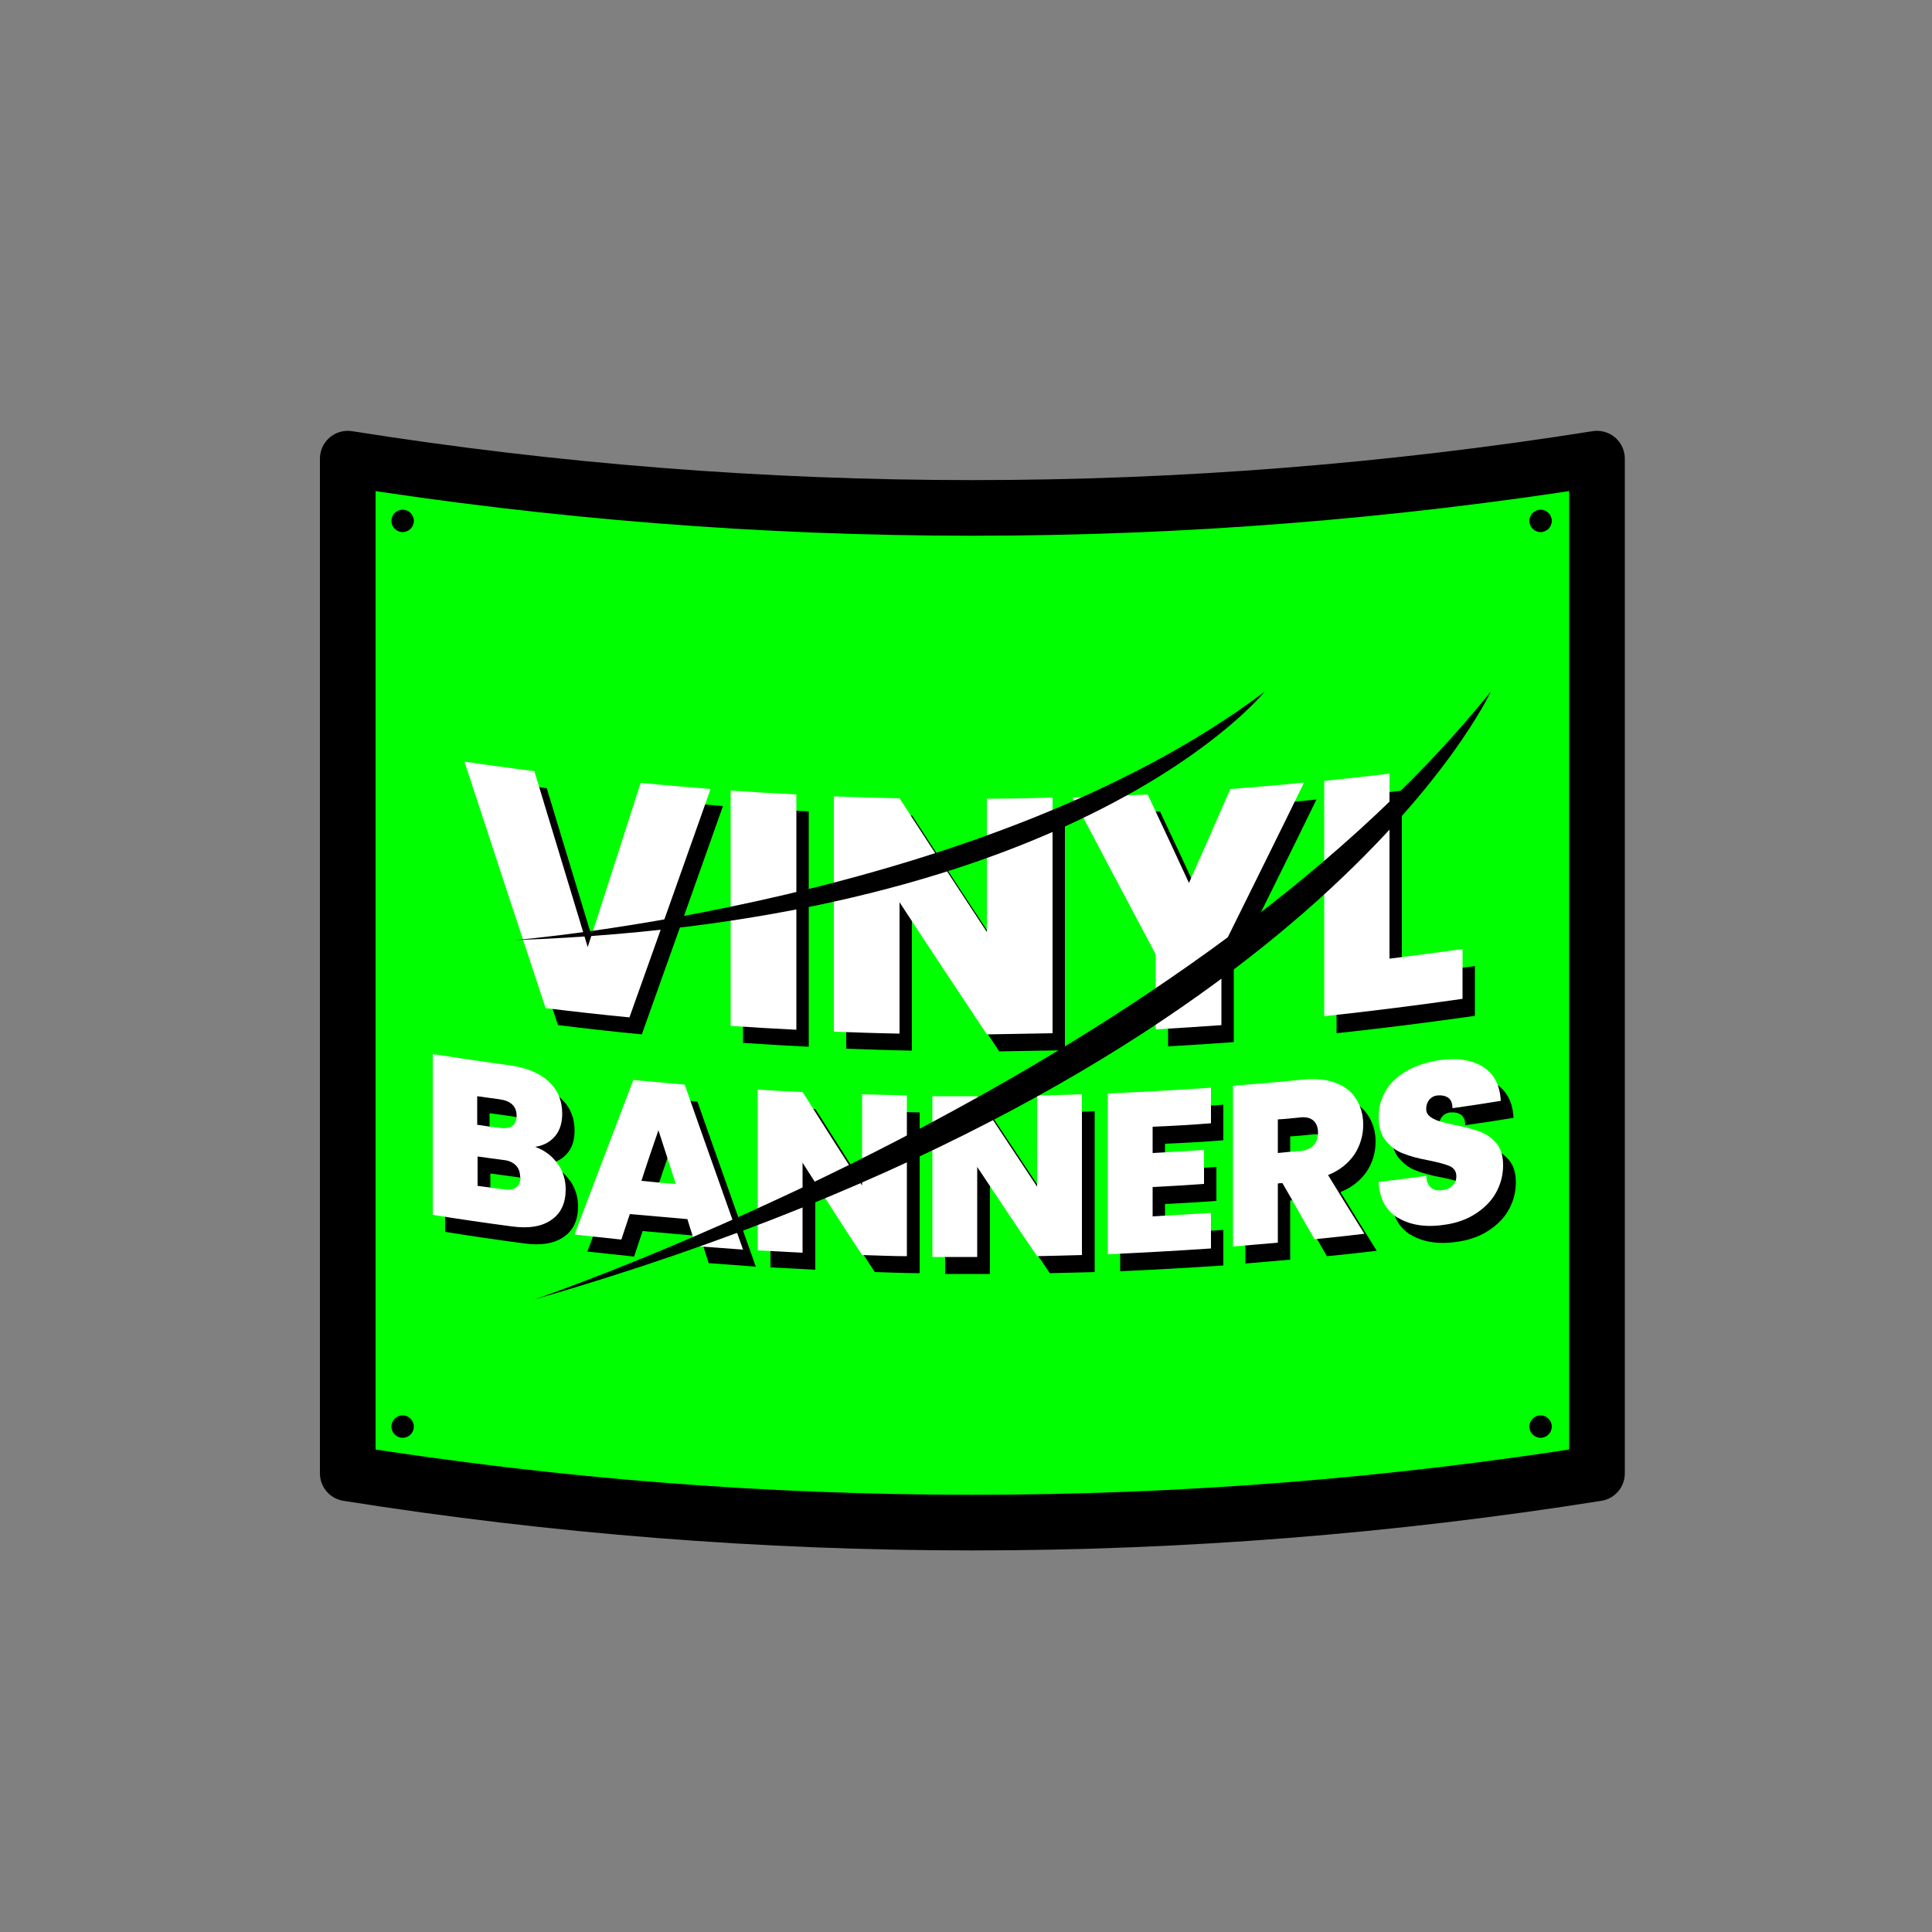
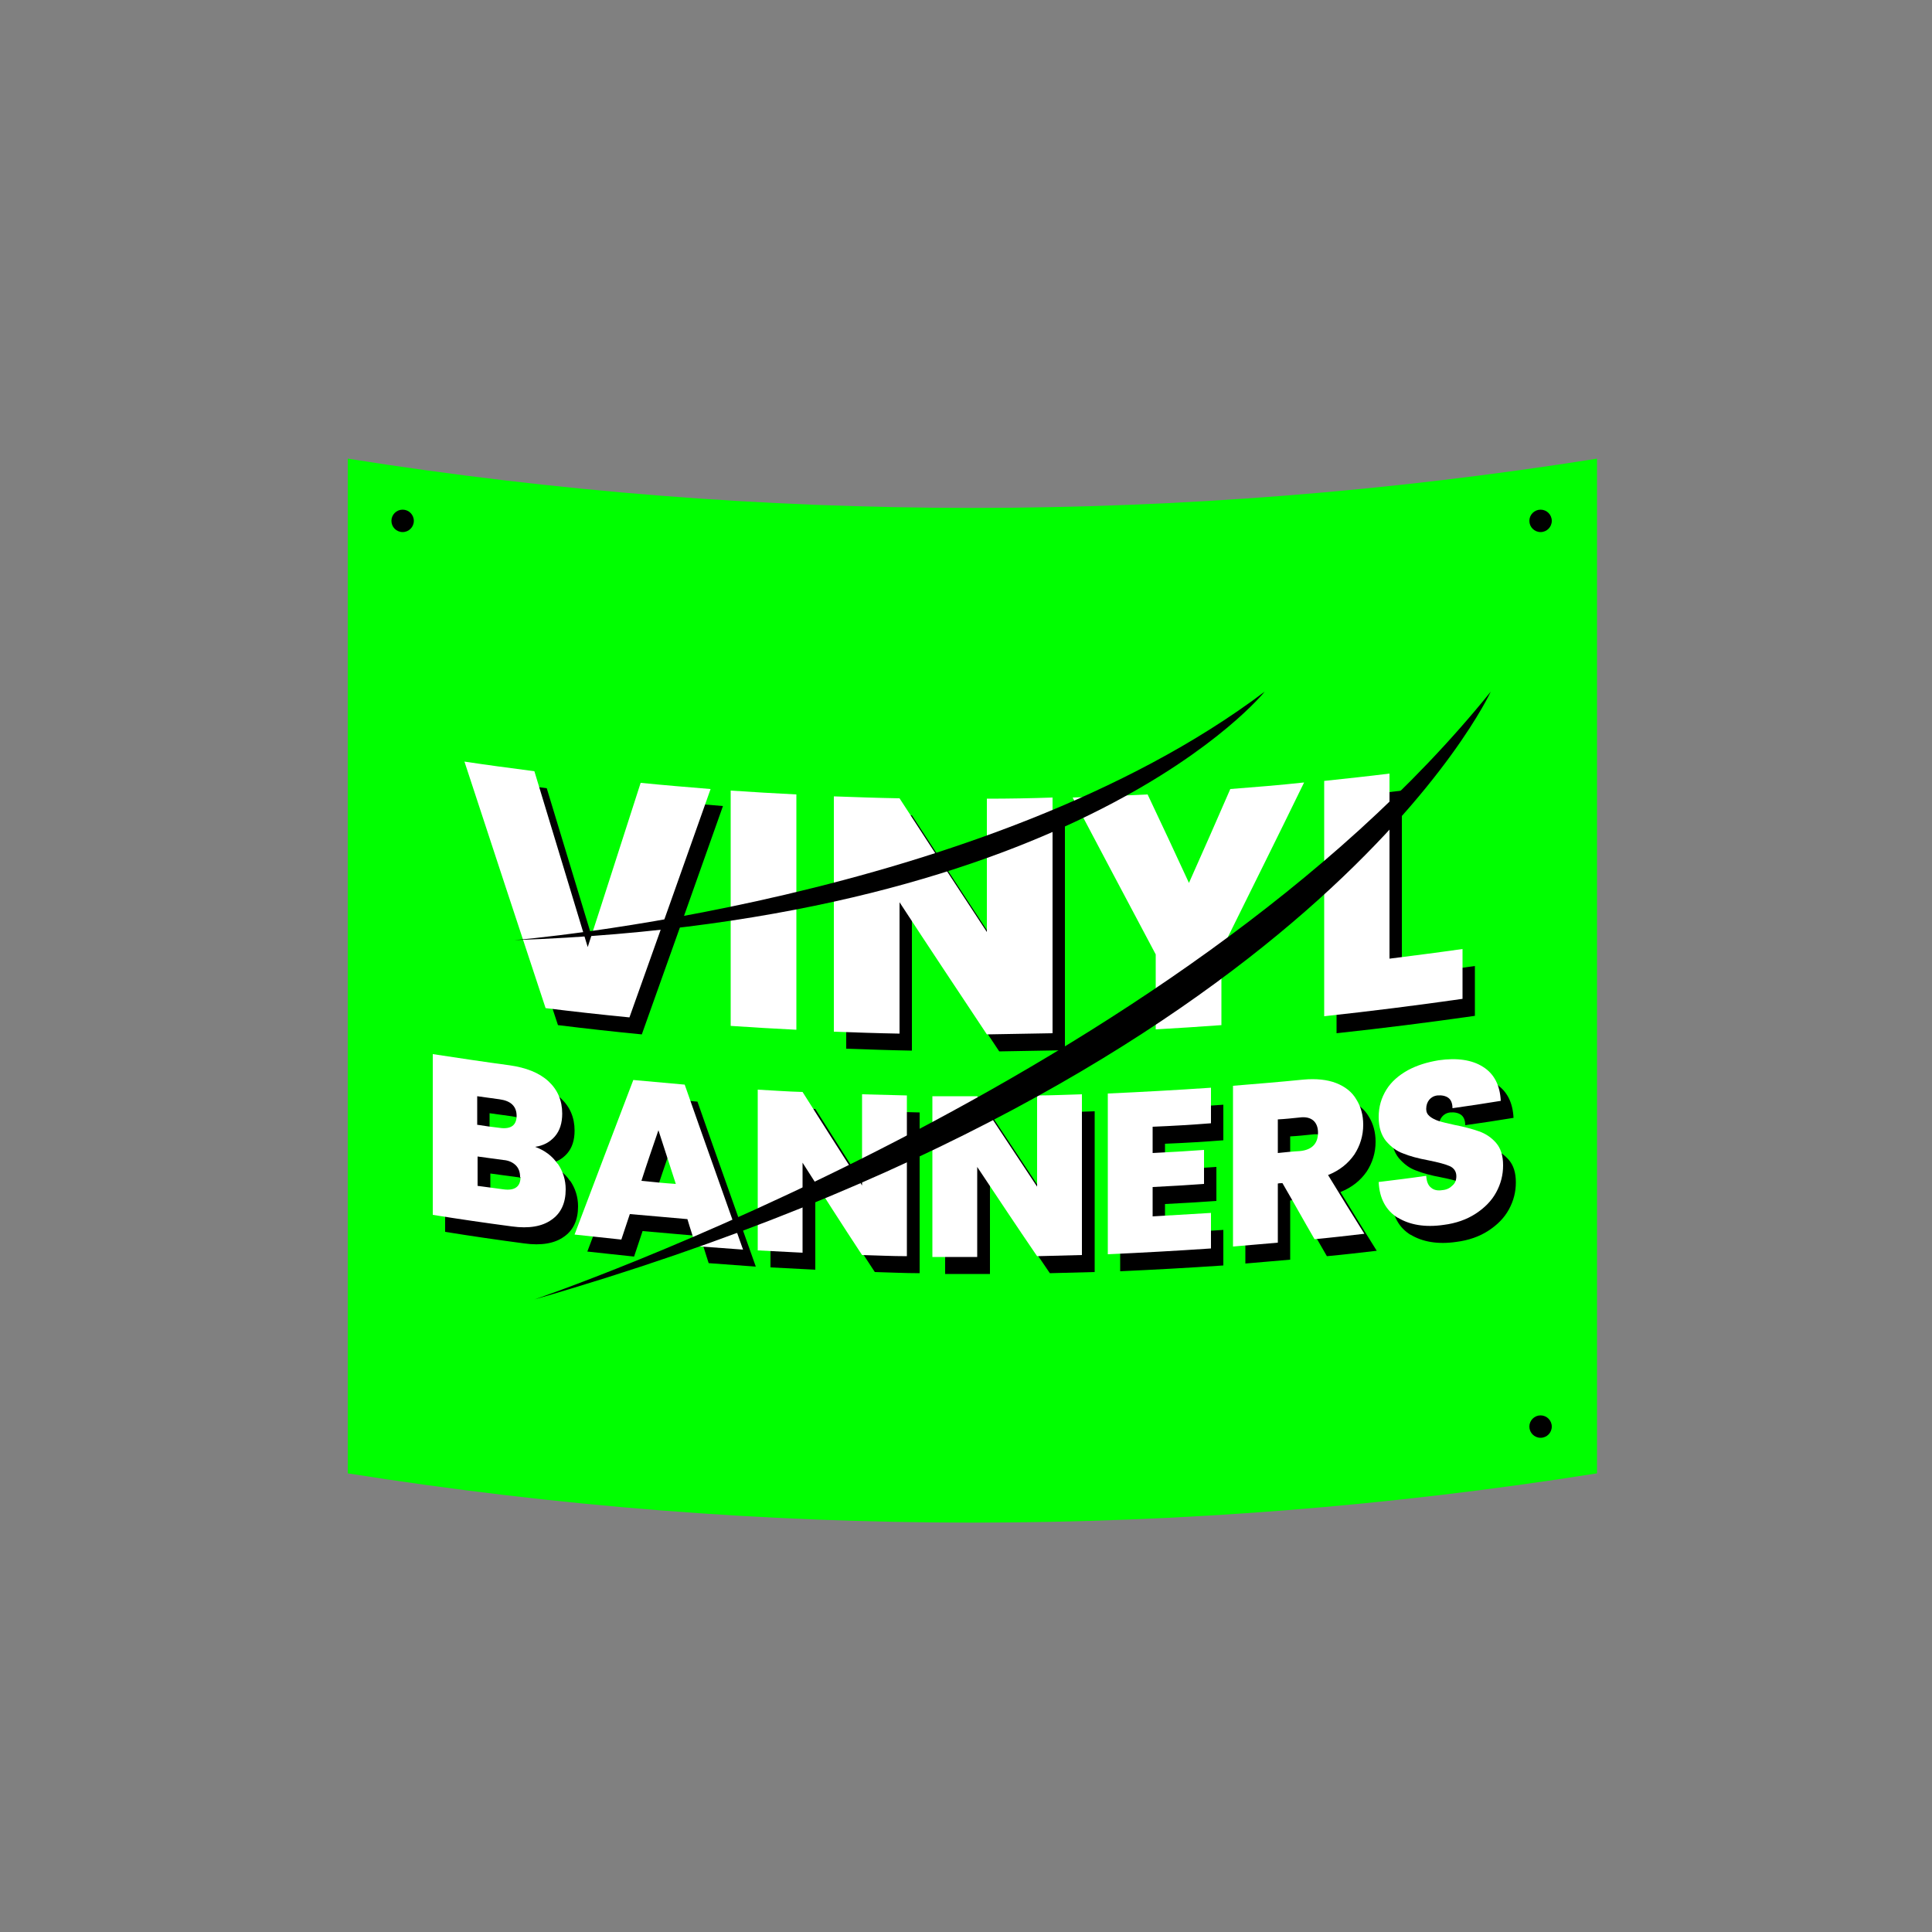
<svg xmlns="http://www.w3.org/2000/svg" id="Layer_1" version="1.1" viewBox="0 0 500 500">
  <rect x="0" y="0" width="500" height="500" fill="#808080" stroke="none" />
  <defs>
    <style>
      .st0 {
        fill: none;
        stroke: #000;
        stroke-linecap: round;
        stroke-linejoin: round;
        stroke-width: 14.4px;
      }

      .st1 {
        fill: #fff;
      }

      .st2 {
        fill: lime;
      }
    </style>
  </defs>
  <g id="banners">
    <g>
      <path class="st2" d="M413.3,381.3c-107.1,17-216.2,17-323.3,0V118.7c107.1,17,216.2,17,323.3,0v262.5Z" />
-       <path class="st0" d="M413.3,381.3c-107.1,17-216.2,17-323.3,0V118.7c107.1,17,216.2,17,323.3,0v262.5Z" />
    </g>
    <circle cx="104.2" cy="134.8" r="2.9" />
    <circle cx="398.7" cy="369.2" r="2.9" />
    <circle cx="398.7" cy="134.8" r="2.9" />
-     <circle cx="104.2" cy="369.2" r="2.9" />
    <g>
      <path d="M141.5,204c4.6,15.2,9.2,30.4,13.8,45.5,4.6-14.1,9.1-28.3,13.7-42.5,6,.6,12,1.1,18.1,1.6-7,19.8-14,39.5-21,59.1-7.2-.7-14.4-1.5-21.7-2.4-7-21.2-14-42.4-21-63.8,6,.9,12,1.7,18.1,2.5Z" />
-       <path d="M209.3,210v60.9c-5.7-.3-11.3-.6-17-1v-60.9c5.7.4,11.3.7,17,1Z" />
      <path d="M275.6,271.8c-5.7.1-11.3.2-17,.3-7.5-11.3-15.1-22.7-22.6-34.2,0,11.3,0,22.7,0,34-5.7-.1-11.3-.3-17-.5,0-20.3,0-40.6,0-60.9,5.7.2,11.3.4,17,.5,7.5,11.6,15.1,23.2,22.6,34.6v-34.5c5.7,0,11.3-.1,17-.3,0,20.3,0,40.6,0,60.9Z" />
-       <path d="M340.7,206.9c-7.1,14.6-14.3,29-21.4,43.4v19.4c-5.7.4-11.4.8-17,1.1v-19.4c-7.2-13.5-14.3-27-21.5-40.6,6.5-.2,12.9-.5,19.4-.8,3.6,7.6,7.2,15.3,10.7,22.9,3.6-8.1,7.2-16.2,10.7-24.3,6.4-.5,12.7-1,19.1-1.7Z" />
      <path d="M362.8,252.5c6.3-.8,12.6-1.6,18.9-2.5v12.9c-11.9,1.7-23.8,3.2-35.8,4.5v-60.9c5.6-.6,11.3-1.2,16.9-1.9v48Z" />
      <path d="M147.5,305.5c1.4,2,2.1,4.3,2.1,6.7,0,3.5-1.2,6.2-3.7,7.9-2.4,1.7-5.8,2.3-10.2,1.7-6.8-.9-13.7-1.9-20.5-3v-41.6c6.6,1,13.2,2,19.9,2.9,4.2.6,7.6,1.9,10,4.1,2.4,2.2,3.6,5,3.6,8.4,0,2.4-.6,4.4-1.9,5.9-1.3,1.5-3,2.4-5.1,2.7,2.4.9,4.4,2.3,5.8,4.4ZM126.8,295.5c1.9.3,3.9.6,5.8.8,1.4.2,2.5,0,3.2-.5.7-.5,1.1-1.4,1.1-2.6,0-2.5-1.5-3.9-4.4-4.3-1.9-.3-3.9-.5-5.8-.8v7.4ZM137.9,309c0-1.3-.4-2.3-1.1-3-.8-.8-1.9-1.3-3.3-1.4-2.2-.3-4.4-.6-6.6-.9v7.6c2.2.3,4.5.6,6.7.9,2.9.4,4.4-.7,4.4-3.1Z" />
      <path d="M181.1,319.9c-4.9-.4-9.8-.9-14.8-1.3-.7,2.2-1.5,4.4-2.2,6.6-4.1-.4-8.1-.9-12.1-1.3,5-13.3,10.1-26.6,15.2-40,4.4.4,8.9.8,13.3,1.2,5,14.3,10.1,28.5,15.1,42.7-4.1-.3-8.2-.6-12.2-.9-.7-2.3-1.5-4.6-2.2-7ZM178.2,310.8c-1.5-4.6-3-9.3-4.5-13.9-1.5,4.4-3,8.7-4.4,13.1,3,.3,5.9.6,8.9.8Z" />
      <path d="M238,329.5c-3.9,0-7.7-.2-11.6-.3-5.2-7.9-10.3-15.9-15.4-23.9v23.3c-3.9-.2-7.7-.4-11.6-.6v-41.6c3.9.2,7.7.5,11.6.6,5.1,8.1,10.3,16.2,15.4,24.2v-23.6c3.9.1,7.7.2,11.6.3,0,13.9,0,27.7,0,41.6Z" />
      <path d="M283.3,329.2c-3.9.1-7.7.2-11.6.3-5.2-7.6-10.3-15.3-15.5-23.1v23.3c-3.9,0-7.7,0-11.6,0v-41.6c3.9,0,7.7,0,11.6,0,5.2,7.8,10.3,15.6,15.5,23.4v-23.6c3.9,0,7.7-.2,11.6-.3v41.6Z" />
      <path d="M301.5,295.9c0,2.3,0,4.6,0,6.9,4.4-.2,8.9-.5,13.3-.8v8.8c-4.4.3-8.9.6-13.3.8,0,2.5,0,5,0,7.6,5-.3,10.1-.6,15.1-.9v9.2c-8.9.6-17.8,1.1-26.7,1.5v-41.6c8.9-.4,17.8-.9,26.7-1.5v9.2c-5,.4-10.1.7-15.1.9Z" />
      <path d="M343.4,325.1c-2.8-4.8-5.5-9.7-8.3-14.5-.4,0-.8,0-1.2.1v15.3c-3.9.3-7.7.7-11.6,1v-41.6c6.1-.5,12.2-1,18.2-1.6,3.3-.3,6.2,0,8.5.9,2.3.9,4.1,2.3,5.2,4.2,1.2,1.9,1.8,4.1,1.8,6.6,0,2.8-.8,5.4-2.3,7.7-1.6,2.3-3.8,4.1-6.8,5.3,3.1,5.1,6.2,10.1,9.4,15.2-4.3.5-8.6,1-12.9,1.4ZM333.9,302.8c1.9-.2,3.8-.4,5.7-.5,3.1-.3,4.7-1.9,4.7-4.8,0-1.3-.4-2.4-1.2-3.1-.8-.7-2-1-3.5-.8-1.9.2-3.8.4-5.7.5v8.7Z" />
      <path d="M365.1,319.6c-3.1-1.9-4.8-5-5-9.3,4.1-.5,8.2-1,12.3-1.6.1,1.5.5,2.5,1.3,3.1.7.6,1.7.8,2.9.6,1.1-.1,1.9-.5,2.6-1.2.7-.6,1-1.4,1-2.4,0-1.2-.6-2.1-1.7-2.6-1.1-.5-3-1-5.5-1.5-2.7-.5-4.9-1.1-6.6-1.8-1.7-.6-3.1-1.7-4.4-3.2-1.2-1.5-1.9-3.5-1.9-6.2,0-2.7.7-5,2-7.1,1.3-2.1,3.2-3.7,5.5-5,2.4-1.3,5-2.1,8-2.6,4.8-.7,8.7-.1,11.5,1.7,2.9,1.8,4.4,4.8,4.6,8.8-4.2.7-8.3,1.3-12.5,1.9,0-1.3-.4-2.2-1.1-2.7-.7-.5-1.7-.7-2.8-.6-.9.1-1.6.5-2.1,1.1-.5.6-.8,1.4-.8,2.4,0,.8.3,1.4.9,1.9.6.5,1.4.9,2.3,1.2.9.3,2.2.6,4,1,2.6.5,4.8,1.1,6.5,1.7,1.7.6,3.2,1.6,4.4,3,1.2,1.4,1.8,3.3,1.8,5.8,0,2.5-.6,4.8-1.8,7-1.2,2.2-3,4-5.3,5.5-2.3,1.5-5.1,2.5-8.3,2.9-4.8.7-8.8,0-11.9-1.9Z" />
    </g>
    <g>
      <path class="st1" d="M138.3,199.6c4.6,15.2,9.2,30.4,13.8,45.5,4.6-14.1,9.1-28.3,13.7-42.5,6,.6,12,1.1,18.1,1.6-7,19.8-14,39.5-21,59.1-7.2-.7-14.4-1.5-21.7-2.4-7-21.2-14-42.4-21-63.8,6,.9,12,1.7,18.1,2.5Z" />
      <path class="st1" d="M206.1,205.6v60.9c-5.7-.3-11.3-.6-17-1v-60.9c5.7.4,11.3.7,17,1Z" />
      <path class="st1" d="M272.4,267.4c-5.7.1-11.3.2-17,.3-7.5-11.3-15.1-22.7-22.6-34.2,0,11.3,0,22.7,0,34-5.7-.1-11.3-.3-17-.5,0-20.3,0-40.6,0-60.9,5.7.2,11.3.4,17,.5,7.5,11.6,15.1,23.2,22.6,34.6v-34.5c5.7,0,11.3-.1,17-.3,0,20.3,0,40.6,0,60.9Z" />
      <path class="st1" d="M337.5,202.5c-7.1,14.6-14.3,29-21.4,43.4v19.4c-5.7.4-11.4.8-17,1.1v-19.4c-7.2-13.5-14.3-27-21.5-40.6,6.5-.2,12.9-.5,19.4-.8,3.6,7.6,7.2,15.3,10.7,22.9,3.6-8.1,7.2-16.2,10.7-24.3,6.4-.5,12.7-1,19.1-1.7Z" />
      <path class="st1" d="M359.6,248.1c6.3-.8,12.6-1.6,18.9-2.5v12.9c-11.9,1.7-23.8,3.2-35.8,4.5v-60.9c5.6-.6,11.3-1.2,16.9-1.9v48Z" />
      <path class="st1" d="M144.3,301.1c1.4,2,2.1,4.3,2.1,6.7,0,3.5-1.2,6.2-3.7,7.9-2.4,1.7-5.8,2.3-10.2,1.7-6.8-.9-13.7-1.9-20.5-3v-41.6c6.6,1,13.2,2,19.9,2.9,4.2.6,7.6,1.9,10,4.1,2.4,2.2,3.6,5,3.6,8.4,0,2.4-.6,4.4-1.9,5.9-1.3,1.5-3,2.4-5.1,2.7,2.4.9,4.4,2.3,5.8,4.4ZM123.6,291.1c1.9.3,3.9.6,5.8.8,1.4.2,2.5,0,3.2-.5.7-.5,1.1-1.4,1.1-2.6,0-2.5-1.5-3.9-4.4-4.3-1.9-.3-3.9-.5-5.8-.8v7.4ZM134.6,304.6c0-1.3-.4-2.3-1.1-3-.8-.8-1.9-1.3-3.3-1.4-2.2-.3-4.4-.6-6.6-.9v7.6c2.2.3,4.5.6,6.7.9,2.9.4,4.4-.7,4.4-3.1Z" />
      <path class="st1" d="M177.8,315.5c-4.9-.4-9.8-.9-14.8-1.3-.7,2.2-1.5,4.4-2.2,6.6-4.1-.4-8.1-.9-12.1-1.3,5-13.3,10.1-26.6,15.2-40,4.4.4,8.9.8,13.3,1.2,5,14.3,10.1,28.5,15.1,42.7-4.1-.3-8.2-.6-12.2-.9-.7-2.3-1.5-4.6-2.2-7ZM174.9,306.4c-1.5-4.6-3-9.3-4.5-13.9-1.5,4.4-3,8.7-4.4,13.1,3,.3,5.9.6,8.9.8Z" />
      <path class="st1" d="M234.7,325.1c-3.9,0-7.7-.2-11.6-.3-5.2-7.9-10.3-15.9-15.4-23.9v23.3c-3.9-.2-7.7-.4-11.6-.6v-41.6c3.9.2,7.7.5,11.6.6,5.1,8.1,10.3,16.2,15.4,24.2v-23.6c3.9.1,7.7.2,11.6.3,0,13.9,0,27.7,0,41.6Z" />
      <path class="st1" d="M280,324.8c-3.9.1-7.7.2-11.6.3-5.2-7.6-10.3-15.3-15.5-23.1v23.3c-3.9,0-7.7,0-11.6,0v-41.6c3.9,0,7.7,0,11.6,0,5.2,7.8,10.3,15.6,15.5,23.4v-23.6c3.9,0,7.7-.2,11.6-.3v41.6Z" />
      <path class="st1" d="M298.3,291.5c0,2.3,0,4.6,0,6.9,4.4-.2,8.9-.5,13.3-.8v8.8c-4.4.3-8.9.6-13.3.8,0,2.5,0,5,0,7.6,5-.3,10.1-.6,15.1-.9v9.2c-8.9.6-17.8,1.1-26.7,1.5v-41.6c8.9-.4,17.8-.9,26.7-1.5v9.2c-5,.4-10.1.7-15.1.9Z" />
      <path class="st1" d="M340.2,320.7c-2.8-4.8-5.5-9.7-8.3-14.5-.4,0-.8,0-1.2.1v15.3c-3.9.3-7.7.7-11.6,1v-41.6c6.1-.5,12.2-1,18.2-1.6,3.3-.3,6.2,0,8.5.9,2.3.9,4.1,2.3,5.2,4.2,1.2,1.9,1.8,4.1,1.8,6.6,0,2.8-.8,5.4-2.3,7.7-1.6,2.3-3.8,4.1-6.8,5.3,3.1,5.1,6.2,10.1,9.4,15.2-4.3.5-8.6,1-12.9,1.4ZM330.7,298.4c1.9-.2,3.8-.4,5.7-.5,3.1-.3,4.7-1.9,4.7-4.8,0-1.3-.4-2.4-1.2-3.1-.8-.7-2-1-3.5-.8-1.9.2-3.8.4-5.7.5v8.7Z" />
      <path class="st1" d="M361.8,315.2c-3.1-1.9-4.8-5-5-9.3,4.1-.5,8.2-1,12.3-1.6.1,1.5.5,2.5,1.3,3.1.7.6,1.7.8,2.9.6,1.1-.1,1.9-.5,2.6-1.2.7-.6,1-1.4,1-2.4,0-1.2-.6-2.1-1.7-2.6-1.1-.5-3-1-5.5-1.5-2.7-.5-4.9-1.1-6.6-1.8-1.7-.6-3.1-1.7-4.4-3.2-1.2-1.5-1.9-3.5-1.9-6.2,0-2.7.7-5,2-7.1,1.3-2.1,3.2-3.7,5.5-5,2.4-1.3,5-2.1,8-2.6,4.8-.7,8.7-.1,11.5,1.7,2.9,1.8,4.4,4.8,4.6,8.8-4.2.7-8.3,1.3-12.5,1.9,0-1.3-.4-2.2-1.1-2.7-.7-.5-1.7-.7-2.8-.6-.9.1-1.6.5-2.1,1.1-.5.6-.8,1.4-.8,2.4,0,.8.3,1.4.9,1.9.6.5,1.4.9,2.3,1.2.9.3,2.2.6,4,1,2.6.5,4.8,1.1,6.5,1.7,1.7.6,3.2,1.6,4.4,3,1.2,1.4,1.8,3.3,1.8,5.8,0,2.5-.6,4.8-1.8,7-1.2,2.2-3,4-5.3,5.5-2.3,1.5-5.1,2.5-8.3,2.9-4.8.7-8.8,0-11.9-1.9Z" />
    </g>
    <path d="M138.3,336.3s166.4-56.5,247.5-157.3c0,0-45.2,98.9-247.5,157.3Z" />
    <path d="M133.1,243.3s122.1-9.9,194.2-64.3c0,0-47.4,59.2-194.2,64.3Z" />
  </g>
</svg>